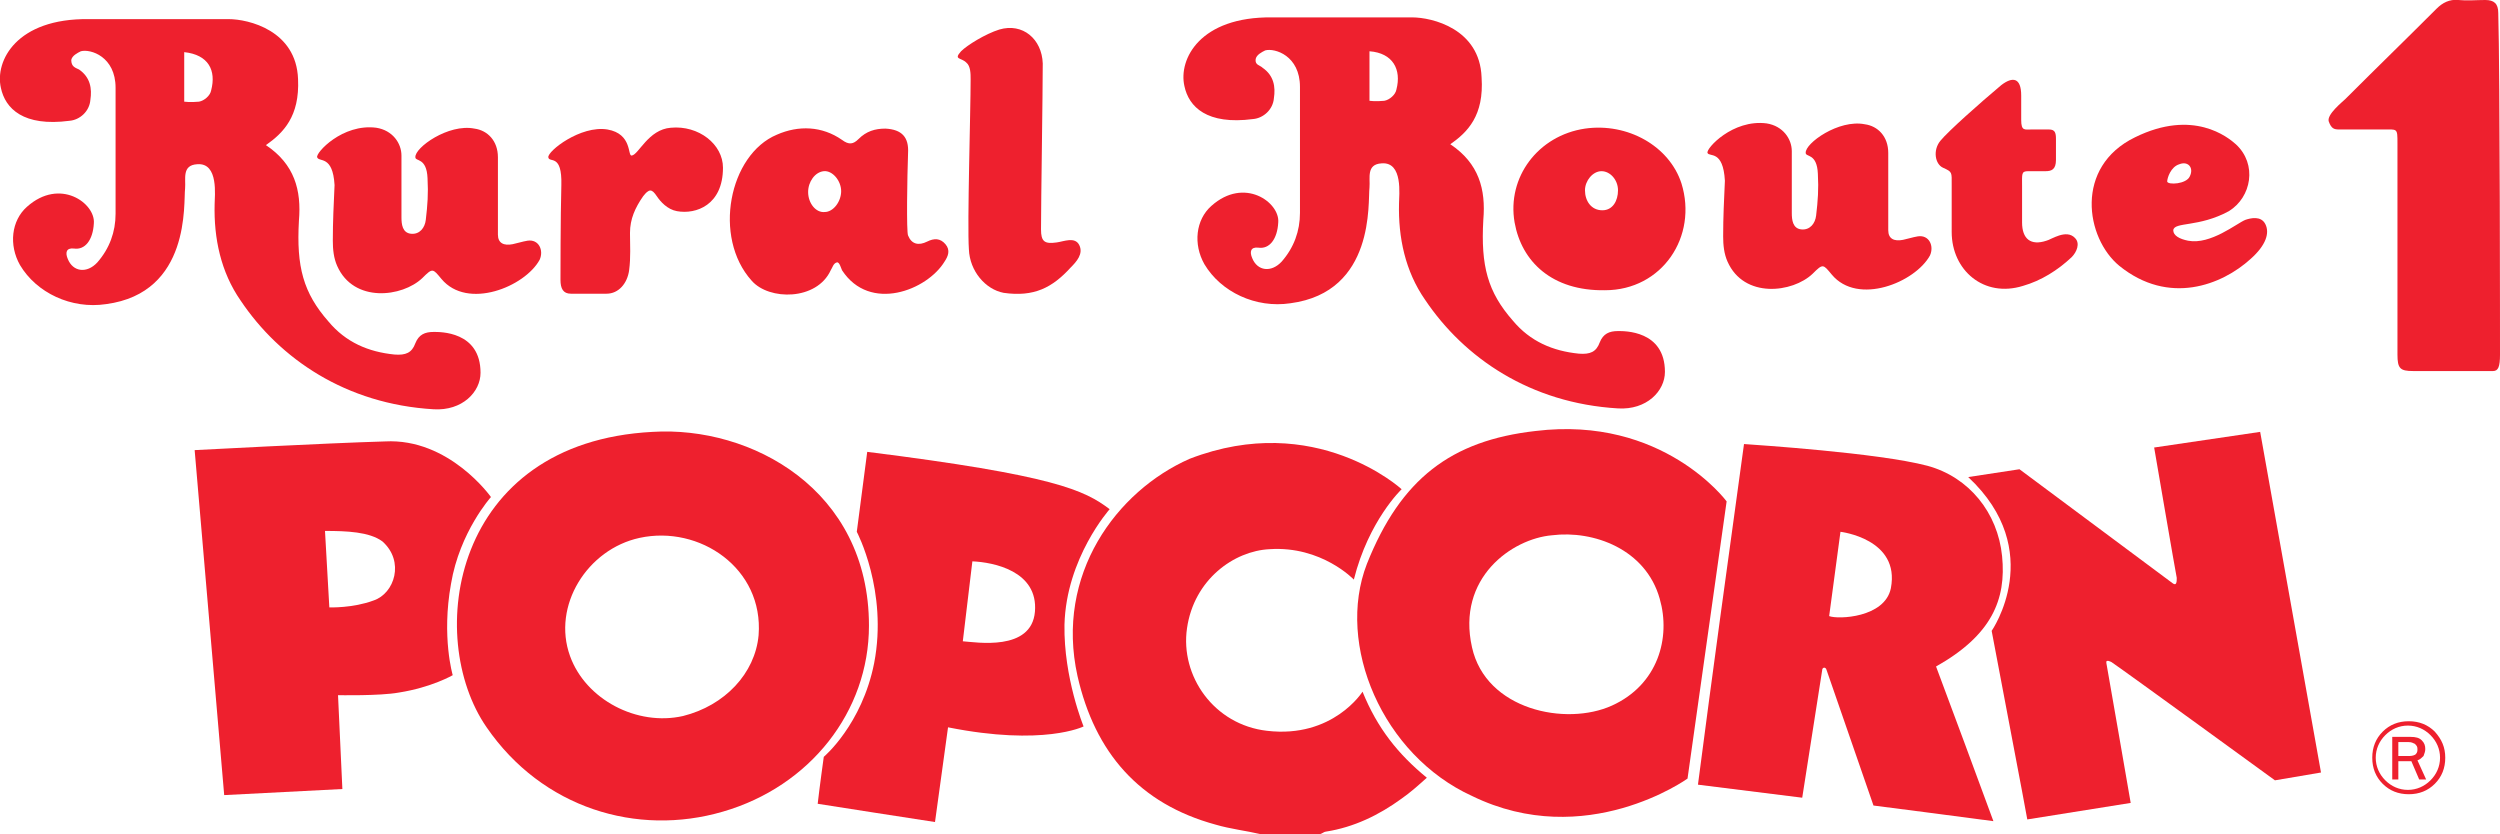
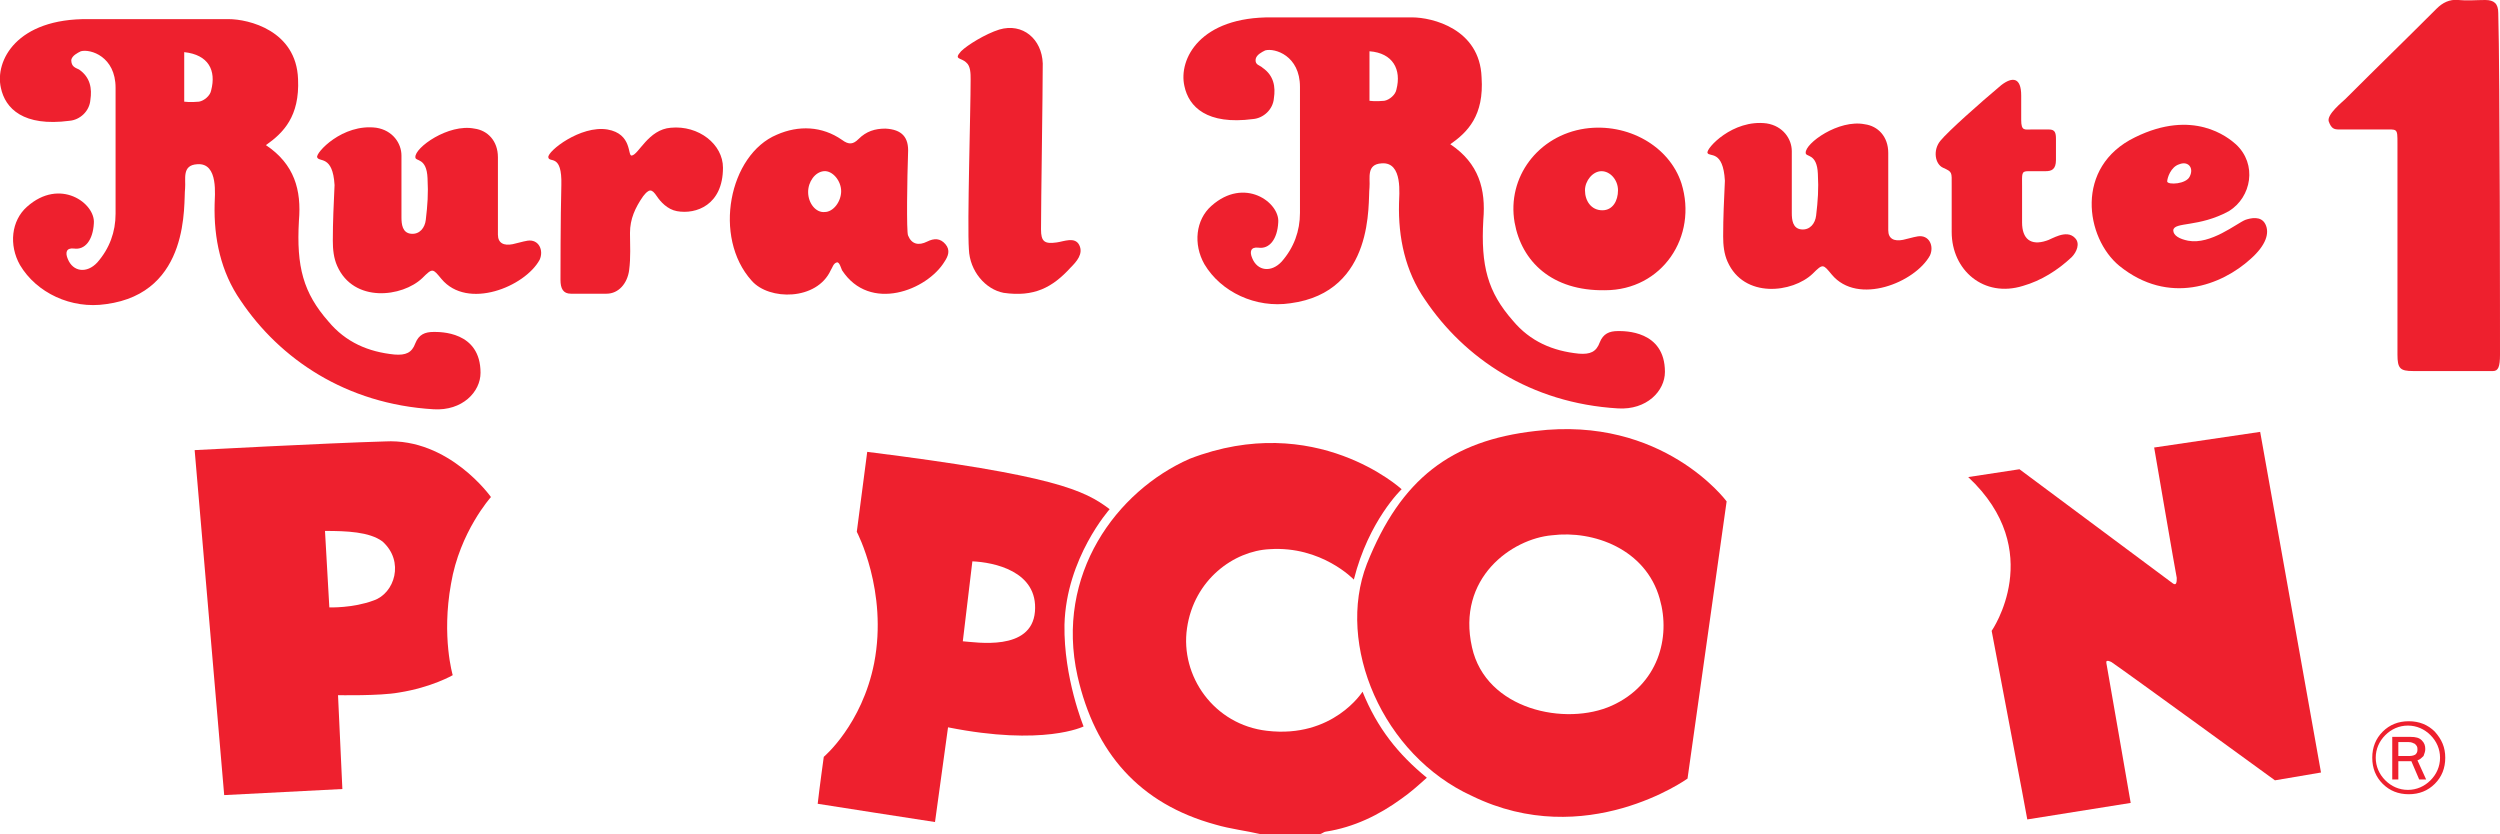
<svg xmlns="http://www.w3.org/2000/svg" version="1.1" id="Layer_1" x="0px" y="0px" viewBox="0 0 287.7 96" style="enable-background:new 0 0 287.7 96;" xml:space="preserve">
  <style type="text/css">
	.st0{fill:#EE202E;}
</style>
  <g>
    <g>
      <path class="st0" d="M196.5,17.6c-0.2-0.5,2.9-3.9,6.8-3.4c1.9,0.3,2.9,1.8,2.9,3.2c0,2.3,0,4.7,0,7.1c0,0.8,0.1,1.8,1.1,1.9    c1,0.1,1.6-0.7,1.7-1.6c0.2-1.7,0.3-3,0.2-4.8c-0.1-2.4-1.4-1.9-1.4-2.4c-0.1-1.1,3.8-3.9,6.8-3.3c1.5,0.2,2.7,1.4,2.7,3.3    c0,2.3,0,7.9,0,8.9c0,1,0.7,1.3,1.7,1.1c0.5-0.1,1.1-0.3,1.7-0.4c1.3-0.2,1.9,1.1,1.4,2.2c-1.7,3.1-8.3,5.8-11.3,2.2    c-1-1.2-1-1.3-2.2-0.1c-2.3,2.2-7.9,2.9-9.8-1.4c-0.4-0.9-0.5-1.9-0.5-2.9c0-2.2,0.1-4.2,0.2-6.4    C198.3,17.2,196.7,18.1,196.5,17.6z" />
      <path class="st0" d="M145.1,96c-1.7-0.4-3.5-0.6-5.2-1.1c-8.8-2.4-13.9-8.3-15.9-17.1c-2.6-11.7,4.5-21.3,12.9-25    c14.5-5.6,24.4,3.5,24.4,3.5s-3.8,3.6-5.5,10.4c0,0-3.7-3.9-9.7-3.5c-4.1,0.2-8.7,3.5-9.5,9.1c-0.8,5.5,3.1,11.1,9.2,11.8    c7.6,0.9,11-4.5,11-4.5c1.7,4.2,4.1,7.2,7.4,9.9c-1,0.9-1.9,1.7-2.9,2.4c-2.6,1.9-5.5,3.3-8.7,3.8c-0.2,0-0.4,0.2-0.7,0.3    C149.6,96,147.3,96,145.1,96z" />
      <path class="st0" d="M166.9,16.6c3.3,2.2,4.1,5.2,3.8,8.7c-0.3,5.3,0.5,8.3,3.4,11.6c2,2.4,4.6,3.5,7.6,3.8c1.3,0.1,2-0.2,2.4-1.3    c0.4-1,1.1-1.3,2.1-1.3c0.7,0,5.4-0.1,5.4,4.7c0,2.2-2.1,4.4-5.4,4.2c-10.1-0.6-17.7-5.8-22.2-12.5c-2.3-3.3-3.1-7.2-3-11.1    c0-0.9,0.5-4.8-2-4.6c-1.8,0.1-1.3,1.7-1.4,2.8c-0.2,1.6,0.7,12-9.1,13.3c-4,0.6-8-1.3-9.9-4.5c-1.3-2.3-1-5.1,0.8-6.7    c3.8-3.4,7.9-0.4,7.7,1.9c-0.1,1.9-1,3.1-2.3,2.9c-0.9-0.1-1,0.5-0.7,1.2c0.6,1.5,2.2,1.7,3.4,0.4c1.4-1.6,2.1-3.5,2.1-5.6    c0-5.1,0-9.3,0-14.5c0-3.6-2.9-4.5-4-4.2c-0.4,0.2-1,0.5-1.1,1c-0.1,0.7,0.5,0.7,0.8,1c1.3,0.9,1.5,2.2,1.3,3.5    c-0.1,1.3-1.2,2.3-2.4,2.4c-5.3,0.7-7.4-1.4-7.9-3.8c-0.7-3.1,1.8-8,10.1-7.9c5,0,10,0,16.1,0c2.3,0,7.8,1.3,8,6.9    C170.8,13.3,168.9,15.2,166.9,16.6z M157.6,5.9c0,1.5,0,5.7,0,5.7s0.7,0.1,1.7,0c0.6-0.1,1.3-0.7,1.4-1.3    C161.3,8,160.3,6.1,157.6,5.9z" />
      <path class="st0" d="M287.7,40.8c0,1.4-0.2,1.9-0.8,1.9c-1.4,0-7.9,0-9.2,0c-1.5,0-1.8-0.3-1.8-1.9c0-8.1,0-16.2,0-24.3    c0-1.8,0-1.6-1.7-1.6c-1.6,0-3.9,0-5,0c-0.6,0-0.9-0.1-1.2-0.9c-0.3-0.8,1.6-2.3,1.9-2.6c3.9-3.9,6.6-6.5,10.5-10.4    c0.7-0.7,1.5-1.1,2.5-1c1,0.1,2.1,0,3.1,0c1,0,1.5,0.4,1.5,1.5C287.7,8.2,287.7,39.6,287.7,40.8z" />
-       <path class="st0" d="M100,72c0,9.9-6.8,18.5-16.8,21.4c-9.9,2.9-20.8-0.4-27.2-9.7c-7.2-10.4-4-32.8,19.1-34    C86.4,49,100,56.3,100,72z M73.6,61.9c-6,1.3-10.1,7.8-8,13.6c1.8,5,7.7,8.1,13,6.9c4.8-1.2,8.3-4.9,8.7-9.3    C87.9,65.4,80.5,60.4,73.6,61.9z" />
      <path class="st0" d="M176.7,49.6c14.7-1.8,22,8.1,22,8.1s-3.8,26.9-4.5,31.9c0,0-11.7,8.4-24.8,2c-10.3-4.7-15.7-17.4-12.1-26.7    C161.2,55.1,167,50.7,176.7,49.6z M169.4,74.5c1.6,7.2,10.8,9.1,16.1,6.7c5.3-2.4,6.8-7.8,5.5-12.3c-1.6-5.7-7.6-7.9-12.4-7.3    C174,62,167.6,66.5,169.4,74.5z" />
-       <path class="st0" d="M200.7,51.1c1.3,0.1,15.4,1,21.1,2.5c4.8,1.3,8.1,5.4,8.6,10.4c0.5,5-1.2,9.1-7.6,12.7    c2.2,5.9,4.4,11.8,6.6,17.8c-2.9-0.4-13.8-1.8-13.8-1.8l-5.4-15.6c-0.1-0.4-0.5-0.3-0.5,0c-0.1,0.6-1.5,9.6-2.3,14.7    c-4-0.5-8-1-12-1.5C197.1,77.2,198.9,64.2,200.7,51.1z M210.5,70.9c1,0.4,6.4,0.2,7.1-3.2c1.1-5.7-5.8-6.5-5.8-6.5L210.5,70.9z" />
      <path class="st0" d="M242.4,76.3c0.1,0.5,2.8,16.1,2.8,16.1s-8.1,1.3-11.9,1.9c-0.4-2.2-0.8-4.3-1.2-6.4    c-0.9-4.8-2.9-15.3-2.9-15.3s6.4-9.2-2.7-17.7c2-0.3,5.9-0.9,5.9-0.9s16.8,12.5,17.6,13.1c0.5,0.4,0.5-0.2,0.5-0.6    c-0.1-0.4-2.6-15-2.6-15l12.2-1.8l7,39.2l-5.3,0.9c0,0-16.9-12.3-18.8-13.6C243,76.2,242.3,75.8,242.4,76.3z" />
      <path class="st0" d="M30.6,16.7c3.3,2.2,4.1,5.2,3.8,8.7c-0.3,5.3,0.5,8.3,3.4,11.6c2,2.4,4.6,3.5,7.6,3.8c1.3,0.1,2-0.2,2.4-1.3    c0.4-1,1.1-1.3,2.1-1.3c0.7,0,5.4-0.1,5.4,4.7c0,2.2-2.1,4.4-5.4,4.2c-10.1-0.6-17.7-5.8-22.2-12.5c-2.3-3.3-3.1-7.2-3-11.1    c0-0.9,0.5-4.8-2-4.6c-1.8,0.1-1.3,1.7-1.4,2.8c-0.2,1.6,0.7,12-9.1,13.3c-4,0.6-8-1.3-9.9-4.5c-1.3-2.3-1-5.1,0.8-6.7    c3.8-3.4,7.9-0.4,7.7,1.9c-0.1,1.9-1,3.1-2.3,2.9c-0.9-0.1-1,0.5-0.7,1.2c0.6,1.5,2.2,1.7,3.4,0.4c1.4-1.6,2.1-3.5,2.1-5.6    c0-5.1,0-9.3,0-14.5c0-3.6-2.9-4.5-4-4.2c-0.4,0.2-1,0.5-1.1,1C8.2,7.7,8.7,7.8,9.1,8c1.3,0.9,1.5,2.2,1.3,3.5    c-0.1,1.3-1.2,2.3-2.4,2.4c-5.3,0.7-7.4-1.4-7.9-3.8c-0.7-3.1,1.8-8,10.1-7.9c5,0,10,0,16.1,0c2.3,0,7.8,1.3,8,6.9    C34.5,13.4,32.6,15.3,30.6,16.7z M21.2,6c0,1.5,0,5.7,0,5.7s0.7,0.1,1.7,0c0.6-0.1,1.3-0.7,1.4-1.3C24.9,8.1,24,6.3,21.2,6z" />
      <path class="st0" d="M39.4,90.8l-13.6,0.7l-3.4-39.7c0,0,15-0.8,21.9-1c7.4-0.4,12.2,6.4,12.2,6.4s-3.6,4-4.6,10    c-1.1,6.1,0.2,10.5,0.2,10.5s-2.4,1.4-6.2,2c-2.2,0.4-7,0.3-7,0.3L39.4,90.8z M37.4,61.1l0.5,8.8c0,0,2.7,0.1,5.1-0.8    c2.4-0.8,3.6-4.5,1-6.8C42.5,61.2,39.9,61.1,37.4,61.1z" />
      <path class="st0" d="M109.1,83.7c-0.5,3.7-1,7.2-1.5,10.9c-4.6-0.7-9-1.4-13.5-2.1c0.2-1.8,0.7-5.4,0.7-5.4s4.4-3.7,5.8-10.8    c1.6-8.3-2-15.1-2-15.1l1.2-9.2c21.5,2.7,25,4.4,27.9,6.6c0,0-5,5.6-5.2,13.3c-0.1,6.1,2.2,11.7,2.2,11.7S120.1,85.9,109.1,83.7z     M111.9,64.6c-0.4,3.2-0.7,6-1.1,9.2c1.5,0.1,7.9,1.2,8.3-3.4C119.5,65.7,114.3,64.7,111.9,64.6z" />
      <path class="st0" d="M96.3,30.2c-0.4,0.1-0.5,0.6-0.7,0.9c-1.6,3.5-7.1,3.5-9.1,1.2c-4.5-5-2.6-14.5,2.9-16.8    c2.5-1.1,5.2-1,7.5,0.6c0.8,0.6,1.3,0.5,1.9-0.1c0.9-0.9,1.9-1.2,3.1-1.2c1.9,0.1,2.7,1,2.6,2.8c-0.1,2.7-0.2,9.1,0,9.5    c0.4,1,1.2,1.2,2.2,0.7c0.8-0.4,1.5-0.4,2.1,0.3c0.6,0.7,0.3,1.4-0.1,2c-2,3.3-8.6,5.9-11.8,1C96.8,30.9,96.6,30.1,96.3,30.2z     M93,22.1c0,1.3,0.9,2.4,1.9,2.3c1,0,1.9-1.2,1.9-2.4c0-1.2-1-2.4-2-2.3C93.8,19.8,93,20.9,93,22.1z" />
      <path class="st0" d="M36.5,18.1c-0.2-0.5,2.9-3.9,6.8-3.4c1.9,0.3,2.9,1.8,2.9,3.2c0,2.3,0,4.7,0,7.1c0,0.8,0.1,1.8,1.1,1.9    c1,0.1,1.6-0.7,1.7-1.6c0.2-1.7,0.3-3,0.2-4.8c-0.1-2.4-1.4-1.9-1.4-2.4c-0.1-1.1,3.8-3.9,6.8-3.3c1.5,0.2,2.7,1.4,2.7,3.3    c0,2.3,0,7.9,0,8.9c0,1,0.7,1.3,1.7,1.1c0.5-0.1,1.1-0.3,1.7-0.4c1.3-0.2,1.9,1.1,1.4,2.2c-1.7,3.1-8.3,5.8-11.3,2.2    c-1-1.2-1-1.3-2.2-0.1c-2.3,2.2-7.9,2.9-9.8-1.4c-0.4-0.9-0.5-1.9-0.5-2.9c0-2.2,0.1-4.2,0.2-6.4C38.3,17.8,36.7,18.7,36.5,18.1z" />
      <path class="st0" d="M174.3,25.6c-0.9-5.2,2.7-10,8.1-10.8c4.9-0.7,9.7,2,11.1,6.3c1.9,6.1-2.2,12.3-8.8,12.3    C178.6,33.5,175.1,30.1,174.3,25.6z M186.2,21.9c0-1.2-0.9-2.2-1.9-2.2c-1,0-1.9,1.1-1.9,2.2c0,1.2,0.7,2.3,2,2.3    C185.6,24.2,186.2,23.1,186.2,21.9z" />
      <path class="st0" d="M250.1,26.5c0,0.6,0.7,1,1.7,1.2c2.6,0.5,5.6-2,6.6-2.4c0.6-0.2,1.8-0.5,2.3,0.5s0.1,2.4-1.7,4    c-3.3,3-9.4,5.4-15.1,0.8c-3.9-3.2-5.2-11.4,1.8-14.8c6.7-3.3,10.7,0,11.6,0.8c2.5,2.3,1.8,6.1-0.8,7.7    C253,26.2,250.2,25.5,250.1,26.5z M249.4,20.9c0.1,0.4,2.2,0.3,2.6-0.6c0.5-1-0.2-1.8-1.2-1.4C249.8,19.2,249.4,20.5,249.4,20.9z" />
      <path class="st0" d="M119.8,26.4c0,1.4,0.4,1.7,1.8,1.5c0.8-0.1,2.1-0.7,2.6,0.3c0.5,1-0.3,1.9-1,2.6c-2.1,2.3-4.2,3.4-7.7,2.9    c-2.1-0.4-3.9-2.5-4-5c-0.2-2.9,0.2-15.9,0.2-19.6c0-0.6,0-1.5-0.5-1.9c-0.6-0.6-1.5-0.3-0.6-1.3c0.7-0.7,2.8-2,4.4-2.5    c2.7-0.8,4.9,1.1,5,3.9C120,10.7,119.8,23.3,119.8,26.4z" />
      <path class="st0" d="M63.1,18.1c-0.1-0.7,3.7-3.7,6.8-3.2c2.9,0.5,2.3,3.1,2.8,3c0.8-0.1,1.9-3,4.5-3.2c3.2-0.3,6,1.9,6,4.6    c0,4.3-3.1,5.4-5.3,5c-1.1-0.2-1.9-1.1-2.3-1.7c-0.6-0.9-0.9-0.9-1.6,0c-0.9,1.3-1.5,2.6-1.5,4.2c0,1.4,0.1,2.8-0.1,4.3    c-0.2,1.5-1.2,2.7-2.6,2.7c-1.4,0-2.8,0-4.1,0c-0.9,0-1.2-0.6-1.2-1.6c0,0,0-7.3,0.1-10.9C64.7,17.6,63.2,18.8,63.1,18.1z" />
      <path class="st0" d="M224.6,21.3c0-1.5,0.1-1.5-1-2c-0.9-0.4-1.2-2-0.3-3.1c0.9-1.1,4.5-4.3,7-6.4c1.3-1,2.3-0.9,2.3,1.2    c0,0.8,0,1.7,0,2.8c0,1.3,0.4,1.1,1.2,1.1c0.8,0,1.5,0,2,0c0.7,0,0.8,0.4,0.8,1.1c0,0.5,0,1.5,0,2.4c0,1.1-0.5,1.3-1.2,1.3    c-0.4,0-1.8,0-2,0c-0.8,0-0.7,0.3-0.7,1.7c0,1.4,0,2.8,0,4.2c0,1.9,1,2.7,2.8,2.1c0.5-0.1,2.3-1.4,3.3-0.3    c0.6,0.6,0.2,1.6-0.4,2.2c-1.6,1.5-3.5,2.7-5.6,3.3c-4.5,1.4-8.2-1.8-8.2-6.2C224.6,25.7,224.6,22.2,224.6,21.3z" />
    </g>
    <g>
      <path class="st0" d="M281.4,87.2c0,1.2-0.4,2.2-1.2,3c-0.8,0.8-1.8,1.2-3,1.2s-2.2-0.4-3-1.2c-0.8-0.8-1.2-1.8-1.2-3    c0-1.2,0.4-2.2,1.2-3c0.8-0.8,1.8-1.2,3-1.2s2.2,0.4,3,1.2C281,85.1,281.4,86,281.4,87.2z M280.8,87.2c0-1-0.4-1.9-1.1-2.6    c-0.7-0.7-1.6-1.1-2.6-1.1c-1,0-1.9,0.4-2.6,1.1c-0.7,0.7-1.1,1.6-1.1,2.6c0,1,0.4,1.9,1.1,2.6c0.7,0.7,1.6,1.1,2.6,1.1    c1,0,1.9-0.4,2.6-1.1C280.4,89.1,280.8,88.2,280.8,87.2z M279.2,89.7h-0.8l-0.9-2.1H276v2.1h-0.7v-4.9h2.1c0.6,0,1,0.1,1.3,0.4    c0.3,0.3,0.4,0.6,0.4,1c0,0.3-0.1,0.5-0.2,0.8c-0.2,0.2-0.4,0.4-0.7,0.5L279.2,89.7z M276,87h1.3c0.3,0,0.6-0.1,0.7-0.2    c0.2-0.2,0.2-0.4,0.2-0.6c0-0.3-0.1-0.4-0.3-0.6c-0.2-0.1-0.4-0.2-0.7-0.2H276V87z" />
    </g>
  </g>
</svg>